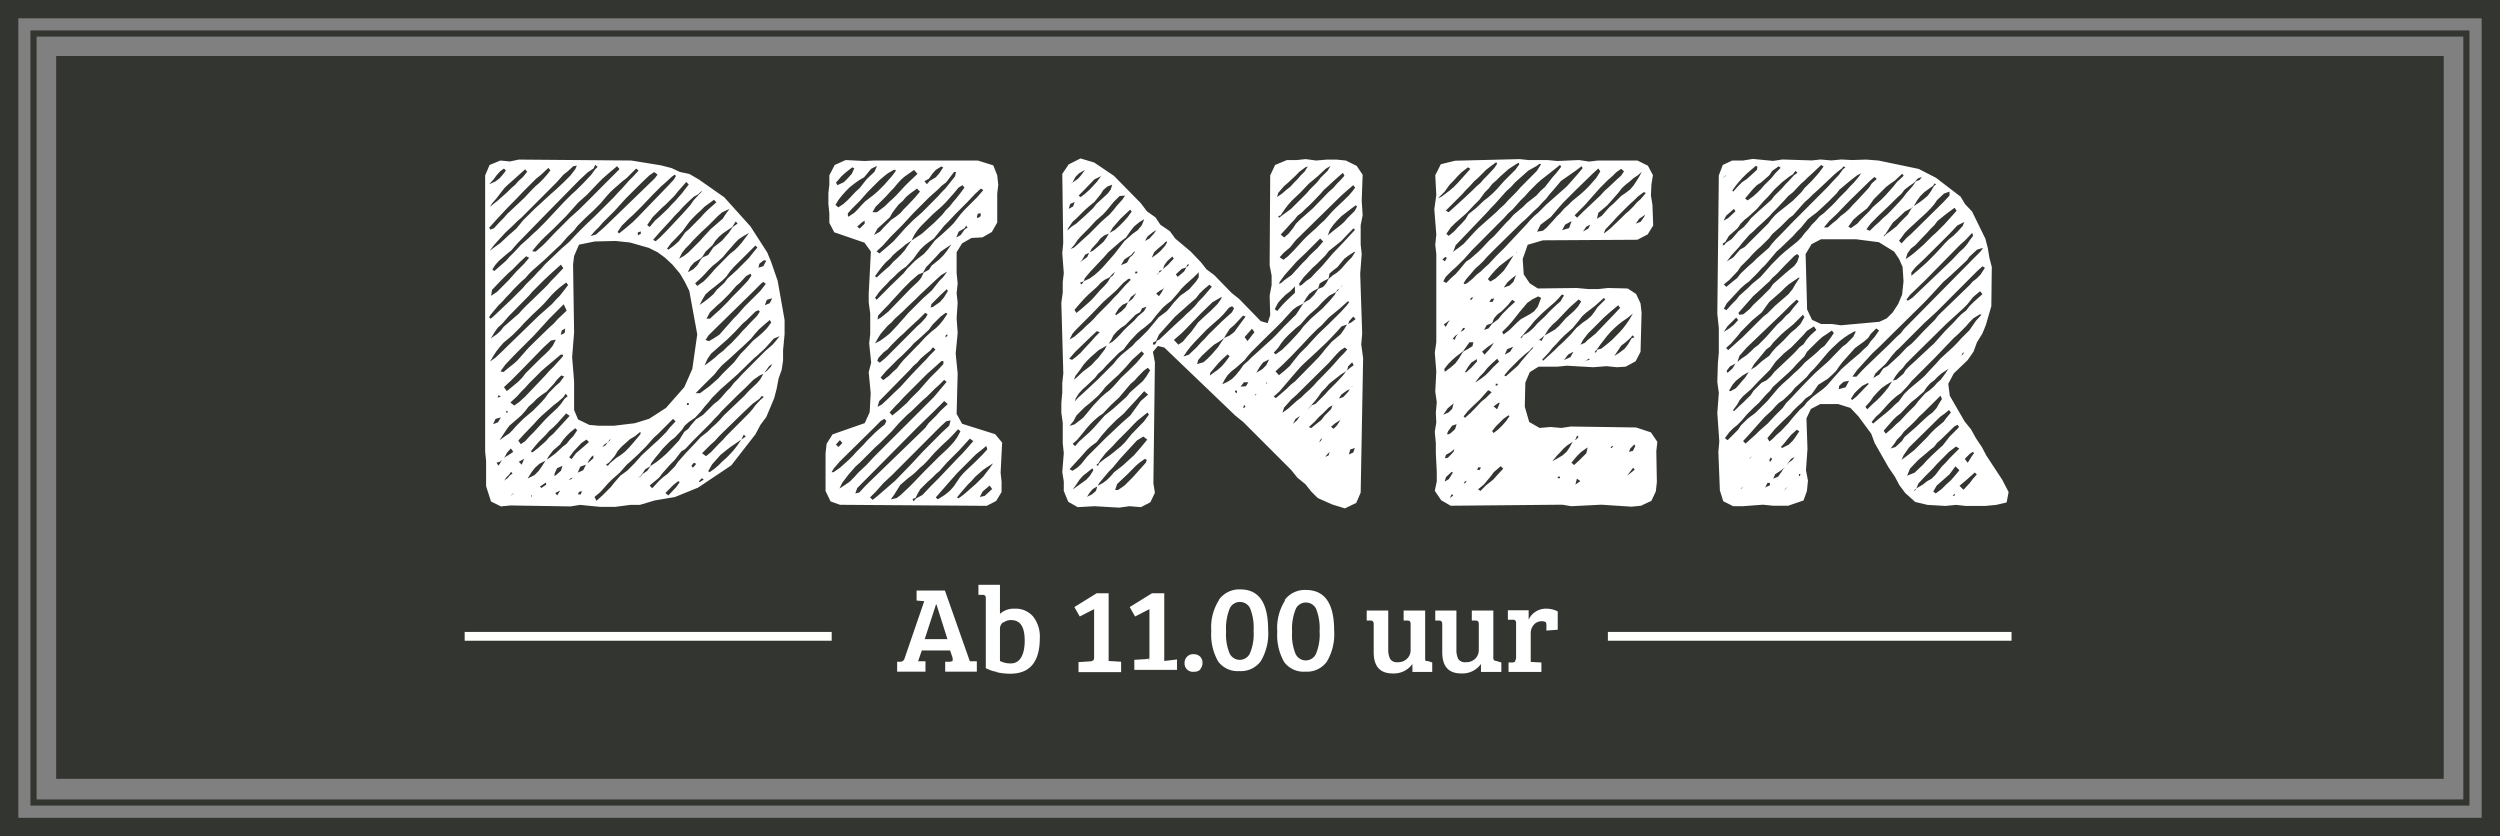
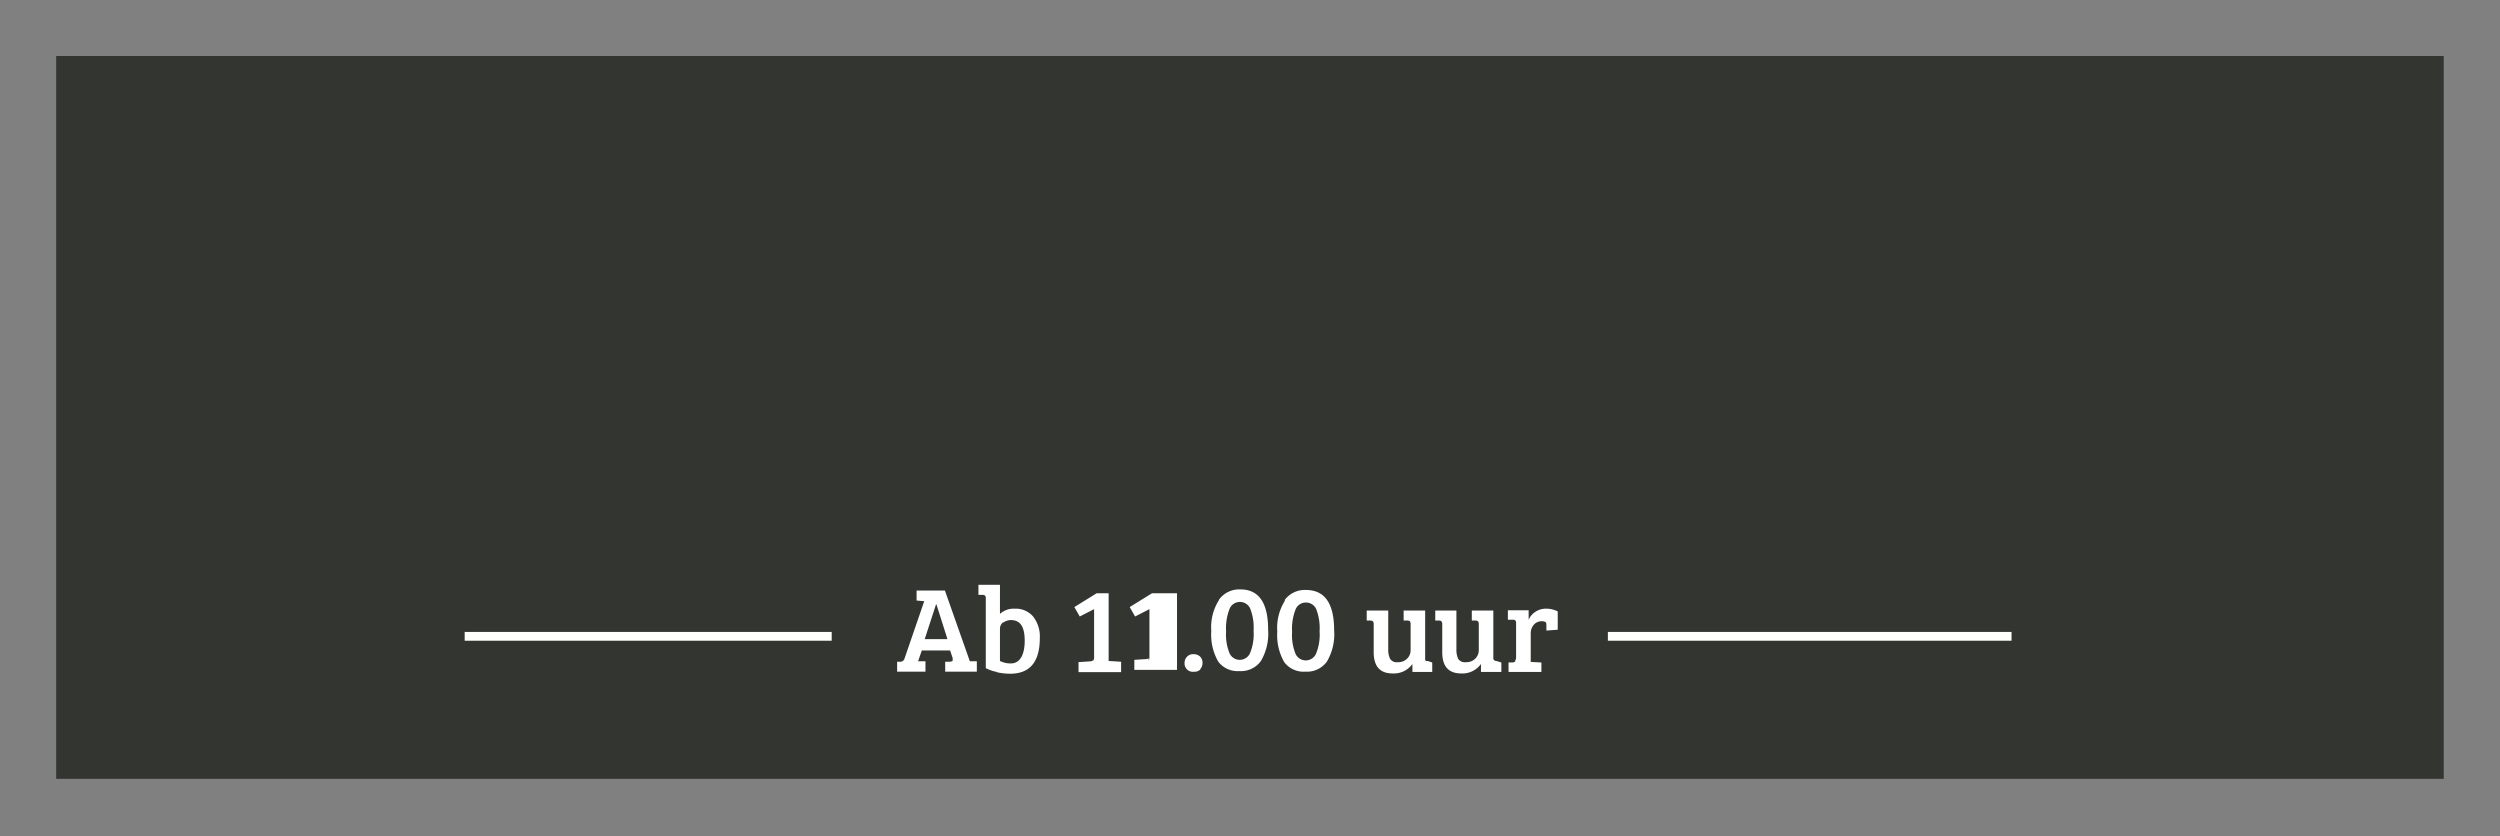
<svg xmlns="http://www.w3.org/2000/svg" viewBox="0 0 264.76 88.55">
  <rect x="0" y="0" width="264.76" height="88.55" fill="#808080" stroke="none" />
  <defs>
    <style>.cls-1,.cls-3,.cls-4,.cls-8{fill:none;}.cls-2{clip-path:url(#clip-path);}.cls-3,.cls-4{stroke:#333530;}.cls-3{stroke-width:1.94px;}.cls-4{stroke-width:0.65px;}.cls-5{fill:#333530;}.cls-6{fill:#fff;}.cls-7{clip-path:url(#clip-path-2);}.cls-8{stroke:#fffffb;stroke-width:0.93px;}</style>
    <clipPath id="clip-path" transform="translate(0 0)">
      <rect class="cls-1" width="264.76" height="88.55" />
    </clipPath>
    <clipPath id="clip-path-2" transform="translate(0 0)">
      <rect class="cls-1" x="49.21" y="61.93" width="163.82" height="9.44" />
    </clipPath>
  </defs>
  <g id="Laag_2" data-name="Laag 2">
    <g id="Laag_1-2" data-name="Laag 1">
      <g class="cls-2">
-         <polygon class="cls-3" points="0.97 1.94 0.97 86.61 0.97 87.58 1.94 87.58 262.82 87.58 263.79 87.58 263.79 86.61 263.79 1.94 263.79 0.97 262.82 0.97 1.94 0.97 0.97 0.97 0.97 1.94" />
-       </g>
-       <rect class="cls-4" x="3.55" y="3.55" width="257.65" height="81.44" />
+         </g>
      <rect class="cls-5" x="5.95" y="5.93" width="252.85" height="76.55" />
-       <path class="cls-6" d="M56.25,52.52l0-.1.1.1-.1.11Zm-2-.21.21-.1-.21.15-.21.21Zm7.06-.21.31-.1-.1.36h-.31Zm-2.51.11.52-.26-.31.52Zm-1.62-.68.62-.42.06.21-.53.36Zm13.29.68.83-.84.53-.42.15.11-.36.52-.84.89ZM74,51l.32-.36.21.15-.42.26Zm-13.55-.36.21-.06-.16.16-.26.1Zm-6.8-.11.31-.31.16-.26.16.2-.26.16-.27.32-.36.26Zm5.08-.1,0-.27.26-.57.58-.26-.16.52-.47.42-.21.16-.16.1Zm2.72-1,.57-.21,0,.06-.26.52-.58.26Zm11.77-.1.26-.32.26.11-.36.42ZM56.3,50l.37-.47.47-.42.62-.32-.36.58-.37.52-.42.42-.73.37Zm-3.72-1,.37-.1.21-.21L53,49l-.21.32Zm2.36-.1.57-.31-.26.62Zm7.43-.16.26-.36.21-.16v.31l-.42.37-.21.16Zm-8.84-.47.15-.31.42-.47.26.36-.47.32-.52.31Zm6.75.16.47-.63.83-.89.53-.36.26.26-.47.42L61,48l-.48.63ZM64,47.08l.37-.26.16-.21.15-.16-.1.21-.21.16-.26.36-.32.16ZM75,49.91l.42-.74.89-1,.52-.42.47-.37,1.21-.83.26-.53.21.21-.47.32-.42.62-.37.48-.37.41-.41.42-.42.37-.42.42-.42.36-.52.37Zm-10.83-.69.36-.26.58-.68.31-.52.42-.47.42-.37.47-.42.52-.31.58-.47,0,.26-.84,1-.37.42-.41.42-.47.37-.48.31-.62.52-.27.32Zm-6.07-.89.47-.62.73-.63.32-.47.36-.42.37-.37.57-.47.21.21-.42.63-.36.37L60,47l-.42.32-.73.68-.63.47-.31.21Zm4.86,4.3.63-.53.42-.47.37-.42.42-.42.83-.73.74-.84.41-.36.79-.73.84-.84.83-.94.47-.42,1.57-1.57.27.26-.63.68-.37.47-.84.84-.47.42-1.3,1.2-.74.84-.78.78-.73.53-.63.73-.37.47-.84.84-.68.62ZM52.48,44.36l.57-.16-.31.52-.52.21Zm3.77,3.4.42-.52.36-.42.79-.79.36-.42.42-.36.42-.42.37-.42.57-.63.37.26L58.6,45.93l-.42.36-.36.42-.84.74-.52.41-.16.06Zm-2.62-4.24h.1l.06.16h-.21Zm19.15-.84.16,0,0,.21-.21,0ZM74.35,48l.89-.89.47-.42.42-.47.42-.42,2.2-2.14.94-.89.73-.53.26-.31.21.1-.36.32-.53.57-.31.42-.32.37-2.45,2.46-.37.42-.42.41-.84.89-.52.42ZM52.79,41.85l.26.15-.36.11Zm2.1,4.81.57-.63,1.15-1.2.37-.42L57.4,44l1.25-1.1.47-.36.53-.47.26-.37.21.26-.32.26-.41.58-.37.42-.84.78-.42.42-1.2,1.31-.42.42-.52.57-.47.32Zm-1.26-1.15.31-.42L55.2,44l.42-.47.36-.47.48-.42.41-.42.53-.42.47-.31.78-.84.32-.42.47-.47.31.11-.47.63-.42.36-.78.79-.37.52-.42.47-.83.84-1,.84-.78.78-.37.42-.36.37-.47.31-.58.42ZM68.8,51.42l1-.83.36-.48.84-.94.47-.47.68-.89.42-.26.79-.84,1.93-1.93.37-.42.42-.42.36-.42,1.68-1.67.83-.79.84-.84.68-.47.37-.15-.32.57-.36.42-.89.84-.42.47L76.65,44l-.41.47-.42.42-.47.42-.42.42-.74.58-.62.68-.95,1-.83.94-.32.47-.78.79-.42.31-.42.37-.78.84ZM81.47,38.76l.31-.21-.16.31-.41.42-.27.21ZM54.05,42.63l.73-.68.42-.47.42-.42.42-.47,1.31-1.31.41-.36,1-.84.62-.52.27,0-.06.21-1,1.1-.42.41-.42.48-2.14,2.25-.63.57-.52.37ZM53.37,41l.73-.68L55.41,39l2.14-2.2.79-.73.52-.1-.31.62-.37.47-.42.42-.41.37-1.68,1.67L55.3,40l-.41.42-1.21,1ZM67.6,50.59l.26-.21.16-.21.31-.47.53-.32.1-.31.47-.63L69.8,48l.37-.47.83-.84.47-.36.74-.79.31-.47.42-.37.68-.47.63-.68.36-.47.42-.47.37-.47.89-.89,1.83-1.62L79.79,38l.42-.36.79-.73.57-.63.37-.42.63-.26-.42.52-.32.37-.78.68-.42.42L79,39.23l-.42.42-.42.47-.42.42-.36.47-.42.42-.63.73-.31.31-.42.32-1.15,1.15-.74.47L73.2,45l-.31.42-.42.31-.58.94-.94,1-.42.42-.47.41-.52.42-.63.42-.37.53-.47.31-.21.26-.26.16-.21.21ZM59.49,35l.37-.21-.06.48-.41.2ZM74.4,40.9l1.26-1.25.37-.47.41-.47.89-.79.79-.73.52-.47.89-.84.42-.52.42-.47.47-.42.68-.58.16.26-.47.63-.47.47-.48.42-.52.42L78.9,37l-.47.47-.68.89L76.5,39.6l-.42.47-.94.83-1,.74h-.47ZM74.93,38l.36-.53,1.78-1.57.79-.78.78-.84.42-.36L80,33l.32-.15.15.15-.31.47-.73.74-.37.41-.42.42-.36.42-.79.84-.47.42-.42.42-.47.36-.47.42-.47.37-.58.42ZM53,39.33l.53-.73.89-.94,2.09-2.09,1.2-1.31.42-.47,1.57-1.57.31.68-.94.89-.42.47-.47.42L56.82,36l-.84.83-1.2,1.36-.42.37-.47.37-.57.47Zm28.21-7.58.57-.16-.26.52-.52.21ZM52.27,37.66l.31-.47.37-.47.37-.42.94-.79.83-.83.42-.47.84-.84.89-.84.42-.42.78-.89.42-.41.42-.37.68-.52.21.26-.52.68-.37.47-.42.42-.42.47-1.36,1.2-3.35,3.25-.41.41-.84.79-.58.42ZM74.72,36l.31-.48.84-.83L79.64,31l.94-.94.26-.21.26.21-.57.74-1.68,1.67-.73.84-.42.42-1.52,1.72-.57.37-.53.31Zm.47-2.93.78-.74.42-.36.84-.84.73-.84.42-.36.63-.68.47-.27.1.21-.41.58-.84.89-.84.84-.42.47-.83.83-.48.42-.57.53-.37,0ZM52.06,35.72l.37-.62.31-.42.42-.37.73-.84L56,31.33l.36-.42,1.26-1.26.89-.83.89-.79.26.37-.84.89-.42.42-.41.47-.42.42-1.78,1.72-.42.42-.42.47-1.62,1.41-.32.42-.41.37-.53.37-.1,0Zm28.36-7.79.47-.37.26.05-.31.58-.52.16ZM52.11,30.7l.89-.94.84-.84.42-.36.83-.84.63-.58.32.16-.53.63-.83.83-.79.89-1.25,1.26-.63.42Zm22.29,1,.32-.53.47-.42.47-.36.84-.68.42-.42.41-.58.42-.47L79,27,80,26l.21.21-.52.63-.37.47-1.25,1.26L77.6,29l-.53.47-.36.48-.79.73-.36.47-.48.42-.47.36-.52.37ZM62.42,45l-1.2-.58-.42-1,0-.89,0-2.15-.21-2.56.21-2.62L60.69,28l.11-.89.52-1.2L63,25.57l2.19-.05,1.52.16,2,.57.94.47.79.58.78.73.79.94.52.89.47.95.84,4.6-.52,3.66L72.47,41l-1.94,2.2-1.78,1.15-1.52.47L65,45.09l-1.56,0Zm11.2-15,.57-.52.42-.42.42-.47.42-.42.47-.37.63-.57.57-.68.74-.84.36-.37.47-.31.63-.37-.42.58-.36.47-.37.42-.36.36-.48.37L75.71,28.5l-.36.42-.42.47-.42.42-.68.47Zm-6.07-5.39.31-.1v.26l-.31.15Zm5.55,3.66.41-.47.68-.42.21-.21.32-.52.73-.68.31-.47.37-.42.42-.36,1-.68.36-.58.21.21-.52.37-.42.62-.73.84-.47.37-.42.31L75,27l-.58.26-.15.15-.42.68-.42.42-.58.32Zm-.89-1.46.36-.47.42-.42.37-.42.83-.84.89-.83.48-.48L76,22.9l.47-.41.79-.37-.42.57-.31.48-1.26,1.09-.78.84-.37.42-1.2,1.2-.47.37-.53.31Zm-1.57-.47.42-.58.41-.42.79-.83.73-1,.37-.41.42-.42.41-.37.42-.42,1-.73.26.26-.89.79-.42.41-.37.42-1.2,1.21-.42.36-.68.94-.47.42-.63.47Zm-1.47-.94.68-.79,1.21-1.31.41-.47.42-.42.42-.47.42-.42.73-.68.47-.26.37-.36,0,.1-.31.31-.53.58-.36.52-.84.94-1.67,1.78-.74.74-.42.36Zm-.63-1.57.58-.84.94-.94.47-.42.89-.89.42-.52.84-.95.26.27-.32.41-.36.47-.73.84-.42.42-.37.42-.89.84-.47.41-.58.69Zm-3.14.73.47-.68.74-.73.47-.42.84-.84,1.25-1.31.84-.84.47-.41.68-.63.31-.21.11.16-.21.36-.68.73-3.19,3.3-.42.42-.79.68-.73.58ZM63,24.47l.42-.41.41-.48,1.26-1.25L66.29,21l1.63-1.62.83-.79.53-.37.36.27-.31.41L64,24.06l-.89.78-.57.16ZM52.11,21.54l.42-.47.52-.68.37-.47.37-.36.42-.37,1.41-1.26.21.26-.47.58-.42.37-.37.42-.42.36-.42.42-1,.89-.47.37-.37.31ZM52.27,19l.31-.42.37-.42.42-.31.21.21-.32.42-.36.41-.42.32-.68.31Zm-.47,5.13.47-.53.37-.41L53,22.8l.79-.84.83-.84.84-.88,1.31-1.31.47-.37.84-.78.21.26-.37.47-.37.42-.41.42-.42.36-.42.42-.79.84-1.78,1.67-.41.47-.42.42-.58.63-.36.16Zm0,9.47.15-.26.84-1,.42-.41.37-.42.41-.42.37-.42.84-.84.42-.36.36-.42.42-.42,1.31-1.15,1.26-1.2.41-.37.68-.79.74-.73.36-.47.84-.84.84-.78.73-.73.63-.74.42-.47L65,20l.42-.36.47-.42.48-.37,1-1,.26.21-.57.62-.42.42-.42.47-.37.42-.41.42-.42.47-2.1,2.09-.89.84-.94.94-.78.84-.84.73L57.71,28l-.36.42-.42.42-.37.42-.84.83-.36.42-1.21,1.21-1.88,1.78-.31.26Zm4.55-7,.52-.63.42-.47.42-.42.89-.84,1.36-1.36,1.26-1.41.94-.84,1.25-1.31.42-.42.84-.73.68-.57.26.31-1.41,1.41L62.53,21l-1.26,1.25-.89.79-1.67,1.67-.84.89-.42.42-.73.63Zm-4-.68.42-.47.78-.84.84-.79.42-.42.42-.36,3.71-3.72.74-.83.41-.32.63-.57.37-.06-.16.37-.52.68-.73.73-.84.79-.42.36L57.08,21.7l-.41.37-1.26,1.25-.73.89-.84.73-.84.79-.52.37-.63.47Zm-.21,2.61.31-.47.37-.42.84-.73.47-.37.68-.78L58,22.49l3.35-3.41.89-.83.63-.42.16-.37.26.21-.26.26-.42.58-.79.84-.83.83-.42.37-.84.84-2,2.14-.84.84-.42.37-.42.41-.47.42-.42.37-.78.84-.42.41-.36.42-1.26,1.1ZM54,17.1,53,17l-1.15.47-.47,1.1,0,29.25.1,1v2.67l.52,1.62,1.05.52,1-.1,6.38.1,1-.16,2.14.21h1.57l1.62-.21h1L69.33,53l2.14-.36,2.46-1,3.51-2.35L80,46l.53-1,.62-.83.84-2,.26-1,.21-1.1.32-.89.15-1v-1.1l.16-1.68,0-1.51-.73-4.14-.69-2-.41-1-1.78-2.77-2.78-3.09L74,19l-1-.58-1-.21-.88-.41L70,17.51,66.87,17l-11.93-.1Zm50.07,34.95.74-.63.26.37-.79.73-.52.11Zm-2.72.63.42-.52.73-.84.42-.42.37-.42.84-.73.47-.32.57-.36-.36.52-.37.47-.31.42-.79.78-1.26,1.1-.57.42Zm-2.25,0,1.42-1.62.83-.94,2-2,.47-.37.63-.52.11.36-.53.58-.78.78-.84.79-.37.36-.36.42-.68,1-.42.47-.52.42-.74.47Zm-10.57-5.6.42-.47.26.31-.42.42Zm8.11,5.76.32-.11.26-.52.26-.42.73-.73.47-.42.42-.42.42-.36.42-.48.37-.42,1.25-1.25,1.15-1.26.37.26-.73.84-.42.47-.42.42-2.09,2.2-.84.84-.89.94-.68.37-.26.31Zm-1.93-.47.62-1,.84-.73.42-.31.42-.37.42-.42.42-.36.36-.37.74-.84.78-.78.79-.73.41-.42.53-.58.26.21-.37.68-.31.42-.37.42-.36.37-.84.78-1.62,1.62-1.21,1.26-.42.42-.83.78-.42.32-.63.15Zm-2.57.31.63-.63.79-.89.89-.83,5.07-5.08.68-.63.47-.1-.15.57-.74.68-2.09,2.1-1.2,1.3L94.81,50.9,93,52.47l-.58.47Zm-3.82-3.09.63-.73,3.77-3.71.57-.58.37-.21.21.21-.16.37-.63.52-.41.37-.84.83-.37.42-.78.79-.37.41-.42.42-.94.84-.68.47h-.21Zm2.46,2.1,6.44-6.49,1.67-1.62L100,42.47l.37.32-.78.73-.42.47-.84.84L98,45.3,96.7,46.56,92,51.11l-.42.42-.58.63-.42.1Zm-1.57-.58.32-.42.36-.47.74-.84.41-.36,1.68-1.68.47-.42,1.26-1.25.78-.89.84-.84.42-.36,1.25-1.21.42-.36.84-.84.47-.42.52-.52.26.21-.52.62-.84,1-6.28,6.27-.83.89-.89.84-.42.47L90,51l-.53.37-.57.37Zm5-7.43.62-.68.42-.42.42-.47,2.51-2.51.89-.79.63-.57.21,0,0,.31-.58.63-.84.83-1.2,1.37-.84.83-.41.47-.48.42-.41.37L94.5,44Zm-1.1-1.2,3.24-3.3.37-.42.42-.36.36-.42.42-.37.58-.47.31-.37.26.26-.63.63-.36.42-.42.42-1.15,1.2L95.33,41l-.78.73-.37.37-.78.73-.47.26Zm7.06-7,.16-.06,0,.16-.21.16Zm-6.91,4.5.58-.68,1.26-1.26.47-.42.83-.83.37-.42.84-.74.78-.73.37-.52.84-.84.57-.42.16.11-.42.63-.37.47-.41.41-.48.37-.68.63-.62.68-.42.42-1.21,1.25-.36.42L95,39l-.42.37-.42.42-.63.47Zm-.36-1.78.15-.32.53-.57L94,37l.42-.47.84-.84.42-.36.42-.42,1.31-1.21.57-.57.26.15-.21.37-.47.52-.42.37-3.34,3.35-.63.52Zm5.75-6,1-1,.63-.58.1.21-.42.68-.41.47-.74.52-.26.06ZM93,35.78l.26-.42.73-.84.42-.37.37-.41L95.6,33l.47-.47.89-.84.47-.47,1.78-1.67.47-.42.63-.37-.42.58-.42.42-.79,1-.94.84-1.57,1.57-.36.42-.42.47-.37.42-.78.83-.53.42-.52.37-.52.26Zm0-2.36.68-.73.42-.42.37-.42.78-.84.37-.41.84-.84.78-.68.52-.21.32-.58.36-.36.74-.79.42-.47.52-.36.63-.42-.47.68-.37.47-.42.42-.84.68-.26.42-.57.31-.27.57-.31.37-.78.73L94.08,33l-.79.63-.36.21Zm8.53-8.89.63-.37.16-.26.15.21-.26.15-.1.11-.37.52-.47.26ZM90.78,24l.53-.47.26-.16v.32l-.53.52Zm12.67-1,.1-.37.31-.05v.31l-.31.21ZM92.93,24.21l.47-.42.84-.78.26-.47.31-.42.37-.47.42-.37.36-.42.42-.36.73-.53.32.32-.53.63-.78.83-.42.42-.37.42-.47.37-.47.31-.78.79-.42.47-.63.36Zm-.26,7.33.41-.58.37-.42.42-.42.37-.41.41-.37.42-.42.42-.36.47-.32.79-.84.36-.52.37-.47L97.9,26l.47-.37.52-.36L100,23.9l.42-.42.79-.84,1.25-1.25.79-.84.63-.58.26.16-.63.73-1.36,1.36-.42.47-.73.95-.42.42-.79.73-.78.68-.73.94-.42.47-.94.73-.84.84-.37.47-1.36,1.31-1.51,1.52Zm0-2.3.42-.58.36-.47.37-.42.42-.37.36-.41.42-.37.47-.37.42-.36.63-.42.31-.63.32-.47.36-.42,1.26-1.26.94-.83.42-.42.84-.94.52-.63.42-.26.21.26-.47.63-.37.47-.36.42-.37.47-.42.42-.37.47-.83.83-.42.37-.47.42-.42.37-1.1.73-.42.57-.31.47-.37.42-.42.42-.42.37-.36.42-.84.73-.57.52Zm.16-2.62L93.5,26l.42-.47.37-.42,1.25-1.25,1.21-1.31,1.67-1.67.89-.79.42-.42.47-.36.37-.48.47-.62h.21l-.11.47-.62.78-.37.47-.42.42-.42.47-1.67,1.68-.89.78-.84.84-1.26,1.41-.47.42-.68.58-.36.31ZM89.79,22.8l0-.21.47-.52.84-.84.78-.89,1.26-1.26.42-.36.47-.37.63-.36h.21l-.06.2-.41.53-.74.84-.73.73-.42.36-.89.68-.36.37-.37.42-.42.42-.63.42Zm2.93-.89,1.15-1.15.37-.42.41-.42L95,19.5l.42-.47.42-.36L96.8,18l.37.41-.89.84-.42.42L95,20.6,94.6,21l-.47.42-.42.42-.83.63H92.4Zm-4.19-2.56.58-.68.47-.42.68-.53.21.11-.26.57-.42.47-.42.42-.68.32Zm9.37-.16.47-.26.37-.53L99.1,18l.58-.37.21.1-.42.63-.37.42-.63.37-.31.36ZM88.48,21.7l.31-.52.37-.47.42-.47.42-.42.47-.37.52-.37.53-.31.73-.89.63-.31-.27.62-.83.79-.74.94-.41.37-.84.89-.47.42-.53.36ZM95.75,17,92.56,17l-1,.05-2-.1-1.16.52-.57,1.1v1l-.1.88V21.6l.1,1v1l.52,1,3.2,1.1.68.94L92,31.12l0,.89.16,1.2,0,2.15-.11,1,.21,2.05-.26,1,.21,2.25-.11,2-.52,1.15L88.17,46l-.63,1-.11,1v4l.53,1.1,1,.36,15.54.11,1-.52.57-.94V51l-.1-.94.16-3.19-.74-.89-3.5-1.1-.58-1.05.11-4.29-.21-2.09.21-2.2-.11-1.57.11-1.62-.11-1,.11-1.05-.11-1.1v-2.2l.58-.94,1-.57,1.15-.06,1-.57.57-1V20.5l.11-.94-.11-1-.42-1.05L103.55,17l-6.65,0Zm58,35.32.16.16-.37.26Zm1.36-1.3.21-.11-.1.21-.21.1ZM167,50.69l.37.26-.53.37ZM165,50.48h.21v.16l-.26,0Zm-11.87.05.62-.57.11.1-.42.68L153,51Zm19.83-1,.16.21-.58.47-.21.15Zm-16.54.21.16-.27.26.06-.16.26Zm.11,2.09.63-.53.73-.88.31-.42.73-.63.27.26-.68.73-.37.42-.79.63-.57.58Zm-3.4-3.66.47-.27.26-.2.16-.16-.06.26-.26.31-.37.37-.31.05Zm13.29.83.57-.68.47-.47.68-.47L168,48l-.73.73-.57.52Zm4.24-1.72.21-.06-.16.21h-.16Zm2,.21.42-.42.11.15-.26.53-.42.1Zm-7.79.78.36-.37.37-.41.37-.32.57-.37-.31.58-.32.47-.42.37-.52.31-.57.32Zm2-1.78.15-.37.16.16-.26.26-.16.06Zm-13.61-.57.11-.27.42-.57.47-.16-.16.53-.52.47-.27.1Zm4.76-.27.42-.52.79-.78.52-.37.11.1-.37.53-.37.42-.42.42-.52.41Zm-4.71-2.4.63-.53-.15.58-.37.37-.58.26Zm4.87-.21.58-.42.05.1-.26.63ZM155,44.1l.47-.58.42-.42.83-.78.37-.42.52-.58.37.21-.63.63-.47.37-.73.78-.42.42-.58.52Zm3.4-3.46h.21v.16l-.21.05Zm-3.25-1.25.32-.53.36-.47.58-.36,0,.26-.57.63-.58.52Zm1.16,1,.41-.52.42-.42.37-.47.42-.42.63-.57.2.31-.62.58-.37.41-.42.42-.47.37-.63.42ZM168,38.18l.26-.21.1.11-.31.1-.21.11Zm-1.94-.62.58-.32-.32.58-.68.31Zm-6.75,2.19.52-.62,1-1,.68-.62.47-.37.26-.31.16-.06-.06.11-.31.31-.94,1.1-.32.42-1.3,1.15Zm.31-2.77.63-.26-.31.52-.58.32Zm-2.66.26.62-.52.63-.42-.42.63-.57.63Zm-4,1.83.41-.52.42-.42.42-.37.74-.57.67-.94.42,0-.1.41-.52.32-.47.26-.48.78-.36.48-.47.41-.63.47Zm18.73-2.46.47-.36.52-.47.21-.27.21.21-.31.11-.37.63-.36.47-.47.36-.63.42Zm-17.84-.73.26-.31.31-.21-.21.26-.15.37Zm.94-.89.16-.26.2,0-.1.21-.37.21Zm-1.89-.63.37-.26.26-.21-.16.26-.26.47Zm16,2.88.21-.21.36-.52.73-.94.37-.42.42-.42.42-.37.47-.36.47-.32.58-.47-.37.63-.32.47-.36.47-.37.42-.78.79-.42.36-.73.58-.42.1-.11.26-.15.06ZM167.65,36l.52-.68,1.68-1.68.47-.42.42-.36.63-.53.21.27-.53.57L169,35.31l-.63.52-.21.16-.31.31-.47.21Zm-10.2-1.57.57-.21.21-.52.37-.42L159,33l.68-.68.47-.57.31.21-.63.57-.73.73-.42.53-.68.52-.36.47-.47.16ZM163,36l.32-.26.26-.21.42-.68.42-.47.47-.42,1.36-1.42.94-.83.26.21-.31.52-.42.47-.89.79-.73.83-.42.37-1.1.63-.16.26-.16.31Zm-5.07-4.34.31-.06-.16.37h-.36Zm5.39,6.43.73-.78.37-.47.41-.42.42-.47.42-.42.42-.37.47-.42.68-.83.32-.42.41-.37.95-.73.94-.84.15.16-.83.83-.32.48-.36.47-.42.36-.47.32-.68.57-.58.68-.84.84-.47.42-.41.42-1.21,1.1Zm-7.54-6.54.21-.1-.1.26-.21.05Zm3.3,3.61.63-.63.42-.47.41-.52.37-.47.84-1,.52-.36.63-.32.31.16-.36.94-.37.47-.47.32-.94.52-.42.37-.79.78-.62.47Zm2,.52.21-.21.42-.52.41-.47.37-.47.84-.84.47-.42.84-.73.36-.36.42-.48.21.11-.37.63-.42.36-.78.74-.37.41-.89.84-.41.47-.48.42-.62.37-.11.21-.16.1Zm-1.42-5.8.42-.37.47-.37-.26.68-.42.42-.62.21Zm-6.9-2.41.31-.26.16.1-.21.37Zm4.81,2.09.37-.47.42-.47.41-.42.95-.73.57-.42-.36.58-.32.52-.36.52-.42.42-.47.42-.53.31Zm3-2.82.15-.11-.15.16ZM168,24l.42-.21-.21.42-.57.31Zm-2.25-.21.69-.37-.27.74-.73.21Zm7.85-.63.63-.42-.1.21-.37.53-.52.21ZM170,24.32l.84-.89.42-.47,1.31-1.31.47-.42.42-.42.63-.47.21.1-.53.63-.42.37-.36.42-.42.42-.42.36-.42.42-1.2,1.15-.68.53Zm-.73-1.78.94-.79.42-.47.74-.84.36-.47.37-.36.47-.37.42-.37.47-.31.42-.37-.26.48-.32.52-.31.47-.37.42-.47.36-.47.32-.78.78-.48.42-.78.89-.52.32Zm-2.51.26,1.05-1.05,1.62-1.83.84-.84.47-.41.42-.42.52-.37.31.26-.31.47-.42.37-.89.84-.47.42-.42.47-1.83,1.72-.63.63Zm-3.61,1,1.1-.83.89-1.05.42-.47,1.31-1.31,1.78-1.73.62-.57.21.31-.42.68-.41.47-.37.42-.42.42-.47.42-.89.73-.42.42-.42.37-.36.42-.42.41-.37.42-.73.79-.37.31-.63.11ZM153,20.29l.52-.73.42-.42.42-.47.42-.42.68-.53.26.16-1.36,1.52-.42.42-.42.36-.83.63-.42.21ZM155,30l.26-.42.63-.73.36-.42.42-.37.42-.41.37-.42.83-.84,2.88-2.83.42-.36.84-.84.47-.42.42-.47.42-.42.36-.47.42-.47.79-.94,1.57-1.1.62-.47.11.21-.53.63-.36.41-.42.48-.37.41-2.19,1.94-.84.84-.42.36-.42.42-.36.42-2.41,2.57-.84.83-.78.84-.42.37-.42.41-.47.37-.42.42-.58.47-.26.1Zm-2.15-.21.26-.47.68-.68.42-.37.84-.83.84-.95.83-.83L158,24.37l1.31-1.31.42-.47.47-.42.83-.94.48-.47.41-.47.84-.84.47-.42.94-.73,1.05-.84.11.21-.53.68-.42.47-.41.53-.37.47-.47.42-.42.47-1,.78-.42.42-1,.84-.41.47-.42.42L158.23,25l-.47.42-.78.83-.42.42-.84.73-.47.32-.73.89-.37.42-.47.41-.52.53Zm1.1-3.24.21-.58,3.3-3.45.42-.47.41-.42,1.26-1.41.47-.42.42-.47,1.41-1.26.84-.47.37-.26.15.05-.47.73L161,19.87l-.41.47-.84.84-.42.47-.47.42-.42.42-1.83,1.62-.42.42L155,25.83l-.47.37-.58.42-.15.1Zm-.78-1.78.47-.68.42-.42,1.25-1.1.79-.84.57-.57.58-.79.42-.42.36-.47.42-.36.42-.42.47-.42.42-.37.47-.31.58-.37.1.16-.42.58-1.2,1.2-.79.89-.42.42-.47.42-.47.36-.83.79-.79.62-.31.53-.37.42-.42.42-.36.41-.63.53Zm-.06-2.46,1.73-1.73.42-.47.42-.42.42-.47.47-.42.83-.83.48-.37.57-.42.11.16-.32.47-.68.73-.42.42-.36.42-.42.36-.42.42-.84.79-1.67,1.52Zm1-5.29-1.52.37L152,18.56l.11,2.09-.21,1.52.21,2.67-.11,1.1.11.94v9.37l-.16,1.1.16,2L152,41.48l.16,1.1-.1,1.15.05,1-.16,1,.11,1.2v1.05l.1,2,0,1-.21,1,.68,1,1,.58,11.83-.11.94.16,3.19-.16,3.2.21,1-.1,1.1-.52.47-1,.11-1-.06-3.25.11-1-.68-1-1.57-.52-6.91-.1-1,.15-1.16-.1-1.15.1-1.1-.63-.47-1.62.06-2.56.47-1.1.94-.58h2l1-.1,2.77.16,1.41-.11,1.1.11.94-.06,1.05-.57.52-1,.11-4.13-.11-1-.47-1-.89-.58-2.09-.05-1,.11h-1.1l-1.2-.11-4.13.05L162,30l-.63-.94-.11-1.63.53-1.51,1.62-.47,10-.06,1.09-.57.58-.94L175,21.7l-.16-1,.05-1.15.16-1-.53-1L173.41,17,169.22,17l-.94.11-1.05-.16-2.3.1-1.05-.1-2,0-.94-.1Zm52.69,35.43.26-.16-.1.26Zm-17.69-.73.21-.16-.42.42Zm-4.5-.21-.15.21-.16.1Zm2.41-.06.16-.31.26,0,0,.26-.37.16-.11.1Zm3.5-1.25.16,0-.05.15-.11.11Zm17,1.25.73-.62.42-.37.47-.42.21.21-.42.47-.31.42-.68.73ZM188,50.22l.57-.37.26-.21.21-.15-.21.21-.15.26-.37.52-.52.21Zm16.74,1.83.37-.63.83-.73.53-.47.62-.84.42.42-.52.63-.37.42-.52.47-.47.47-.63.47Zm-17.37-3.3.15-.31.16.16-.21.31Zm2,.26.31-.41.37-.21-.21.31-.42.31-.21.27Zm-4-.57.16-.11-.32.32Zm22.71.16.52-.53.32-.21.15.11-.26.36-.42.68Zm-5.34,3.29.21-.15.21-.53.68-.73.89-.89.37-.42,1.3-1.31.74-.57.36.21-1,1-.42.47-.42.42-.37.48-.31.41-.42.42-.47.26-.47.37-.63.37-.16.21-.1.1Zm-14.13-4.55.37-.42.37-.47.36-.42.58-.52.26.16-.37.57-.31.42-.42.42-.73.37Zm13.66,2.3.84-.89.42-.36L204,48l.42-.37.41-.31.32-.42.42-.37L207,45.14l.31-.15.16.21-.11.15-.89.89-.73.94-.42.37-.83.78-.42.42-.42.47-.89.84-.79.32Zm-.68-1.41.58-.84,3.29-3.24.58-.42.36-.31.21.26-.47.57-.31.42-.89.74-.47.47-.42.47-1.31,1.31-.94.73-.42.31Zm-1-1.2.31-.47.42-.42.31-.42.84-.79.42-.42.37-.41.36-.32,1.89-1.88.15.36-.31.48-.26.47-.42.47-.42.31-.47.42-.84.79-1.25,1.09-.27.42-.68.63-.52.16Zm-4.56-4.82.37-.57.42-.42.42-.37.63-.31,0,.16-.47.47-.74.78-.52.42Zm-1.25-1.36.47-.42.57-.1-.36.68-.73.21Zm-11.67.53.37-.63.36-.42.32-.26.41-.32.63-.36-.36.57-.32.37-.36.42-.32.36-.57.32Zm16.38,4.23,1-1.15.37-.36.42-.32.73-.78.42-.42.47-.37.84-.73.31-.47.37-.42.42-.31.36-.37.42-.37.79-.52-.11.11-.42.62-.36.47-.37.32-.31.36-.47.42-.47.32-.74.83-.36.48-.84.83-.73.79-.42.36-.42.42-.68.58Zm-16.64-6.33.36-.47.58-.31-.31.52-.53.47Zm25.06-2,.05.16-.26.26ZM184.6,46.71l.58-.63,1.67-1.88.79-.73.37-.42.36-.37.47-.31.84-.79.42-.52.47-.42.78-.73.37-.47.42-.42.37-.42,1.15-1.36.42-.42.73-.68.47-.36.47-.32.63-.36.16,0-.27.57-.73.74-.42.31-1.52,1.57-1.3,1.15-.84.84-1.1,1.15-.63.68-.57.58-.37.52-.42.42L188,44l-.78.84-.42.37-.47.41-.42.42-.42.37-.63.57Zm-1.93-.31.47-.63.42-.42L184,45l.47-.48.52-.62.79-.79.47-.42.78-.89.42-.41.31-.42,1.73-1.57.42-.42.37-.42.83-.84.26-.47,1.21-1.2.42-.37.47-.31L194,35l.21.27-.31.47-.32.42-.36.47-.37.26-.42.42-.42.36-.89.74-.31.36-.42.42-.42.37-.42.41-.83.74-.42.42-1.15,1.36-1.26,1.25-.78.58-.74.73-.31.47-1.1,1.1Zm4.5,0,.78-.94.84-.84.79-.74.41-.47.42-.41.42-.37.37-.42.63-.42.41-.57.32-.47,1-.63.47-.42.42-.42.32-.47.36-.47,1.31-1.47,1-.73.42-.37.26-.41.58-.58L199,35l-.47.68-.42.47-.31.47-.42.37-.42.42-1,.84-.94.83-.84.94-.73.84-.42.37-.42.31L192,42l-.63.58-.32.42-.47.42-.36.41-.42.48-.37.47-.84.89-.42.36-.41.42-.37.31Zm-3.66-2.93.47-.63.26-.47.36-.42.84-.73.79-.84,1.2-1.2.63-.89.84-.84.83-.68L191,35.46l.36-.42.74-.47.26.37-.63.57-.42.48-.31.47-.42.31-.42.47-.42.42-1.83,1.73-.37.47-.47.42-.52.26-.84.84-.31.47-.79.78-.41.37-.53.52Zm-.58-8.9.94-.94.21.26-.47.52-.47.37-.58.37Zm2.83,4,.57-.68.73-.89.42-.31.32-.42.83-.84.42-.37.89-.73,1-1,.15.26-.42.73-.47.47-.52.42-.84.89-.78.73-.37.42-.31.42-.79.58-.63.57-.52.32Zm12.45,6.12.47-.57.42-.37.84-.94.41-.42.48-.42.52-.37.73-.78.37-.47,2.46-2.46,2-2.09.47-.42.84-.84.36-.42.42-.42.68-.42.16.06-.58.63-.36.52-.32.47-.89.89-.42.47-.47.47L205.48,38l-.36.42-.84.89-.42.47-.47.42-1.2,1-.53.52-.57.79-.42.36-.42.42-.42.37-.84.68-.62.52Zm-14-7,.78-.89,3.82-3.66.84-.84.63-.57.21.2-.58.68-.36.48-.42.36-.42.47-.47.42-1.21,1.36-.83.84-.42.31-.37.37-.47.42-.47.31-.47.37Zm13.34,5.39.52-.58.32-.47.42-.47.47-.47.52-.36.63-.37.31-.52.37-.48.42-.41.31-.42.84-.84,3.45-3.4,1.78-1.62.42-.42.63-.79.73-.62.26.31L209,32l-.42.42-.36.47-.47.36-.42.42-.42.47-.89.89-1.21,1.36-.41.37-1.68,1.57-.47.42-.42.42-.26.42-.73.62-.42.11L200,41l-.37.47-.41.47-.47.47-.48.42-.52.52Zm-14.75-6.23.52-.47.73-.84.32-.41,1.2-1.21,1-.83.79-1.1,1.25-1.1.42-.42.42-.37,1-.68h.16l-.1.11-.37.57-.31.53-.42.52L188,32.37l-.84.84-.42.32-2.2,2.19-.47.42-1.05.94Zm15.8,2.72.36-.36.74-.68.73-.94.37-.42.41-.37L202,36l1.78-1.78,1.31-1.2,4.23-4.24.63-.58.26.16-.47.73-.42.42-.41.31-.32.37-3.35,3.24-.31.42-1.26,1.26-.83.89-.42.42-.47.36-.79.84-1.25,1.15-.47.26-.42.63-.63.37Zm-14.5-6.43.47-.53,1.1-1.25.42-.37.84-.78.47-.42.31-.37.47-.42.84-.89,1-1,.31-.21.21.21-.21.63-.31.42-.89.73-.95.84-.41.36-.32.47-.89.89-.89.84-.36.42-.68.57-.42.06Zm12.56,6.07,1.62-1.78.84-.79,1.31-1.3,3.35-3.3.84-.89,1.15-1.26.83-.73,1.68-1.57.31-.42.79-.73.52-.16H210l-.27.37-.68.68-7.43,7.53-.31.42-.42.37-.84.84-2.4,2.3-.42.42-.63.68h-.42Zm-4.76-5.34-.52-1.1-.16-5.86.63-1.05,1-.52.84,0,2.88,0,2.41.31,1.62,1,.52.78.37.84.1,1.52-.15,1.41-.42,1-.58.89-.63.63-.78.36-4.08.37L194,34.31h-1.15Zm10-2.14.36-.48,1.57-1.51,3.4-3.46.42-.42.47-.41.74-.79.1.31-.36.48-.27.41-.36.42-.42.37-.84.89-4.19,4-.47.31Zm.52-2.88.42-.53.94-.89,2.62-2.61.89-.94.73-.37-.16.42-.57.63-.42.41-.47.37-.42.42-.42.47-.68.73-.84.84-.47.42-.42.37-.73.62Zm-19.62-6,.83-.73.16.26-.78.73-.47.26Zm19.2,4,.37-.52.47-.37.84-.89.41-.42.37-.42.42-.41.31-.42.84-.68L207,22l.21.32-1.26,1.41-.89.89-.47.42-.89.89-.89.78-.47.37-.52.36Zm-.89-1.36.21-.26.42-.58.42-.42L204,22.54l.42-.42.41-.47.32-.47.73-.68.58-.21v.42l-.63.68-3.45,3.4-.48.42-.52.57Zm-1.57-.58.16-.15.42-.68.36-.53.48-.41.78-.74.68-.36.26-.21.37-.63.31-.42.42-.42.42-.31.52-.37.16-.26.16.11-.21.15-.37.63-.31.42-.42.36-.42.32-.63.42-.26.26-.37.63-.78.78-.42.47-.47.37-.63.47-.26.26Zm-5.81-1.51.79-.74,1.25-1.3,2.2-2.15.53-.47.26.21-.53.47-.31.47-1.26,1.36-.41.42-.42.47-.47.42-.42.31-.42.42-.47.37-.47.42h-.42Zm3.93.89.42-.58.83-.84,1.21-1.15.84-.83.41-.37.32-.42.47-.37.52-.36.16-.16.26-.31.42-.16-.21.31-.42.16-.31.47-.74.84-.31.42-.42.47-.84.89-.41.42-.42.36-.42.42-.47.42-.53.52Zm-14.81-5.81-.16.21-.26.21ZM195.75,24l.52-.73.53-.47.94-.74.36-.47.32-.47,1.31-1.31.47-.36.47-.32.78-.73.16.21-.73.68-.37.47-.84.94-.41.42-.95.84-.36.42-.84.84-.42.47-.68.47Zm-13.19,8.69.32-.58.68-.73.78-.84.47-.42.42-.31.89-.89.42-.47L187,28l1.15-1.36.42-.37L189.89,25l.42-.47.42-.42.73-.89.47-.37.42-.31.47-.42.84-.79.83-.83.32-.42,1.2-1,.68-.52.42-.21-.26.37-.52.62-.42.42-.37.42-.84.84-.31.36-.42.42-.84.79-.42.31-.41.47-.42.42-.37.47-.42.47-.31.42-.42.42L189,26.67l-.47.42-.89.89-1.2,1.36-.89.73-.42.42-.94.84-.32.42-.47.47-.57.63Zm-.1-6.91.26-.16.37-.63.94-.83.31-.47.42-.42.47-.37.84-.78.73-.84.42-.42.37-.42.31-.36.84-.79.73-.57.42-.27.26-.36.21.21-.37.26-.52.57-.37.37-.36.42-.84.84-.31.41-.42.37-.47.42-.42.37-.84.78-.36.47-.42.47-.53.42-.73.84-.63.42-.15.21-.16.05Zm.1,4.34.58-.47.89-.94.31-.47.89-.89.42-.47.42-.42.42-.37.84-.83.36-.47.89-.79.89-.89.42-.31,1.2-1.36.47-.42.48-.47.47-.42,1.72-1.62.37-.32.47-.36.16-.21.21.1-.27.21-.41.58-.74.78-.42.47-3.81,3.82-1.31,1.36-.42.42-.42.47-.31.42-1.26,1.1-.42.42-.42.36-.89.84-.36.47-.47.37-.68.57Zm.89-9.94.42-.57.26-.32.42-.47.37-.37.47-.41.57-.48.16.11-.05.31-.63.58-.47.42-.47.31-.42.42-.52.58Zm1.36.84.84-1,.42-.42.42-.26.89-.78.31-.47.68-.48.21.16-.57.58-.42.52-.74.73-.36.42-.42.42-.42.37-.57.41ZM183.4,27l.73-.79.37-.47.37-.42.41-.47.42-.36.42-.42.47-.42.84-.79.26-.31.42-.42.84-.89.42-.47.52-.42.84-.89.36-.31.37-.37.47-.42.94-.89.26.16-.47.63-.36.42-.42.47-.79.78-.31.42-.89.89-.52.42-1,.79-.36.31-.42.47-.31.42-2.52,2.51-.47.26-.73.84-.68.42Zm1.2-10-1.15,0-1,.47-.42,1.1-.16,14.65.16,1.52v2.61l-.1,1.1-.06,2,.16,1.15-.16,2.15.21,3-.1,1.1.16,4.08.36,1.15,1.05.53,1,0,2.15-.16,1.1.11h1.57L191,53l.36-1,.11-1.1-.21-1.1.16-2.25-.11-3.24.47-1,1-.52h.94l.94,0,1.31.41.84.89,1.36,1.84.37,1L200,49.49l.68,1,.47.89.63.84,1.05.94,1.3.31,1.89.11,1.15-.11,1,.11h2.09l1.15-.11,1.1-.26.21-1.1-.68-1.31-1.68-2.56-.47-.89-.63-.94-.52-.94-.68-.84-1.57-2.72-.16-1.26.58-1.1,1.47-1.41.62-.89.37-1,.58-.94.36-.89.58-2,.05-4.14-.26-1-.16-1-.26-1-1.41-2.88-.74-.78-.47-.79-2.61-2-1.83-.94L198.94,17l-1.31-.1-1.51.05L195,16.89l-1.05.1-1.15-.1-.89.1-3.14-.1-1,.15-2.14-.21ZM113.91,51.42l.42-.63.37-.41.41-.32.58-.47.1.21-.36.58-.37.41-1.46,1.05Zm4.4-.16,1.15-1.09.78-.79.42-.37.58-.41.21.1-.11.31-.52.58-.84.94-.89.89-.68.47h-.31Zm22.29-3.19.21-.21-.11.37-.36.16Zm2.4-.47.48-.15-.16.47-.47.21Zm-3.19-1,.21-.21-.05.15-.11.16-.15.16Zm-24.43,5.6.36-.42.47-.27.21-.36,1-1.2.42-.42.83-1,1.73-1.88.68-.42.42.32-.68.83-.73.84-1.21,1.1L118,50l-.36.42-.42.42-.42.31-.58.31-.15.53-.42.36-.53.27Zm25.58-7,.42-.36.58-.37-.37.58-.36.36Zm-3.76-.83.47-.32h.1l-.1,0-.32.47-.42.37Zm-21.09,4.86.21-.16.21-.36.57-.73.79-.79.42-.47,1.25-1.25L120,45l.42-.42,1.1-.89.16.21-.53.73L119.82,46l-.68.84-.42.42-.83.68-.47.36-.47.32-.53.42-.15.31Zm22.5-4,.63-.58.42-.47.41-.37.68-.68.37-.21-.16.42-.68.68-.36.47-.47.37-.58.47Zm-6.86-2.36.16.21-.26.16ZM133,41.69l.05.1-.15.11Zm-19.73,8,1.1-1.2.79-.89.42-.37.57-.42.47-.62.73-.84.84-.84.84-.73.37-.42.78-.84.37-.41.62-.68.42.36-.78.68-1.1,1.52-.89.78-1.67,1.57-2,2-.68.84-.41.37-.48.31Zm17.53-8.16v-.16H131v.26Zm11.25.26.58-.42.31-.15-.15.26-.53.57-.47.16Zm1.15-.89.06,0-.21.11Zm-9.1-.42.1.06-.05.15Zm-2.36,0h.47l-.26.42-.57.05ZM113.6,47l.47-.41.57-.68.37-.47.42-.48.42-.42.47-.41.47-.32.84-.89.89-.83,1.2-1.42.42-.36.42-.47.57-.58.42-.31.26.26-.42.68-.36.47-1.36,1.2-.37.47-1.41,1.26L117,44l-1.21,1.36-.42.42-.47.42-.63.57-.41.48Zm25-3.76.21-.26.47-.53.36-.47.32-.47.42-.42.36-.42.37-.31.94-.73.52-.32.11-.15.1-.37.42-.42.16.31-.37.27-.31.26-.11.1-.36.47-.74.79-.78.78-.37.42-1,1-.42.16-.42.47Zm-5.18-4.4.36-.47.63-.31-.31.62-.42.42-.63.37Zm-5.24.63.53-.63.36-.42.42-.42.52-.47.21.21-.47.63-.36.42-.42.37-.58.41-.26.21Zm-14.49,5.13L114,44l.89-.89.52-.41.89-.79.42-.47.36-.47.89-.84.47-.42.79-.83.36-.42.32-.37.42-.37.57-.52.26.26-.47.58-.36.42-.79.78-.84.79-.36.42-.42.47-.42.42-.47.36-.47.42-.79.84-.73.89-.36.42-.89.68-.53.15Zm22.29-1.42.79-.89.47-.41,3.5-3.46.79-.89.42-.42.47-.31.26.21-.37.42-.42.42-.78.89-.79.83-.83.84-.37.42-.42.42-.47.42-.42.42-.47.36-.94.84-.58.42ZM113.23,38l.63-.73,1.73-1.67.57-.53.31.11-.47.47-.41.47-.74.79-.42.47-.41.36-.48.37Zm18.58-2.3.78-.89.26.37-.73.94ZM134.89,42l.63-.57L137,39.7l.73-.84.42-.41,1.31-1.21.94-.89.42-.42.84-.89.41-.47.58-.21-.31.53-.37.52-.94.79-.68.78-.37.47-.36.42-2.46,2.51-.47.37-.42.42-.47.41-.68.58Zm8-8,.42-.47.26.26-.47.36-.32.16Zm-16,4.13.41-.47.84-.78.42-.37.52-.31.53-.37.31-.52.31-.48.48-.41.94-1,.26.11-.47.63-.73,1-.48.37-.57.26-.37.52-.31.48-.32.36-.36.42-.42.42-.42.37-.68.2Zm-13,1.68.52-.68.32-.48.36-.41.42-.42.84-.74.47-.26.52-.31.32-.47.26-.53.36-.41.42-.37.47-.31,1.1-1.1.47-.26.21-.42.47-.16-.26.47-.68.58-.36.42-.74.67L119,35l-.37.42-.42.42-.41.37-.53.26L117,37l-.32.42-.36.47-.37.37-.37.41-.47.37-.42.31L114,40l-.26.21Zm11.82-2.62.37-.47.42-.47,1.31-1.36.47-.42.42-.37.47-.42.42-.42.57-.68.32-.15.21.21-.21.42-1.1,1L128,35.41l-.42.47-.42.42-.42.47-.83.79-.58.2Zm9.37,2.14.84-.78.84-.84,1.15-1.2.78-.84.84-.84.42-.36.78-.84,1.21-1,.52-.47.31-.27.11.11-.26.36-.63.69-1.21,1.2-1.2,1.15-.78.84-.37.42-.79.78-.68.84-.36.47-.52.47-.63.52ZM124.32,36l.84-.73.42-.42,1.57-1.63L128.41,32l.73-.42.26-.16-.1.27-.37.52-.68.68-.47.42-.89.83-.73,1-.42.47-.47.57-.48.32Zm-6.22-2.72.36-.58.42-.42.58-.26.31-.57.58-.42-.42.63-.47.36-.26.52-.42.42-.58.42Zm16.79,4.08.47-.52.32-.48.37-.47.41-.42.79-.73.47-.36.68-.79.31-.31.84-.74.42-.47.42-.41.42-.37.62-.32.21-.26.21-.15-.15.21-.21.15-.11.26-.52.63-.79.84-1.25,1.1-.79.83-.31.42-.37.42-.73.79-.84.83-.68.48Zm-12.45-6.28.42-.31.31-.16.16-.21L123,31l-.27.37ZM135,32.74l.36-.68.37-.42.42-.42.47-.36.52-.53V31l-.83.79-.47.47-.58.68Zm7.11-2.46.11-.05-.26.21Zm-20,6,.32-.16.31-.68,1.68-1.88.41-.37,1.42-1.26.42-.36.36-.47.42-.42.63-.53.26.21-.58.68-.36.42-.47.47-.37.47-.42.42-.47.42-.42.42-.47.42-2,1.88-.31.16v.11l-.16.26-.21,0Zm-8.53-.94.37-.42,1.68-1.68,1.2-1.25,1.36-1.21.78-.83.53-.42h.21v.15l-.53.53-.83.94-.42.42-.42.47-1.31,1.31-.31.36-.42.42-.42.37-.42.42-.84.73-.52.31Zm-.05,7.37.21,0,.21-.57.31-.48.37-.41.42-.37.89-.84.37-.47.47-.42.42-.47,1.3-1.31L119,37l.31-.42.37-.47.73-.78.42-.37.42-.31.68-.58.52-.68.73-.84.42-.36.42-.32.73-.83.37-.47.42-.42.83-.74.58-.57v.52l-.26.42-.73.84-.48.36-.47.32-.73.78-.36.47-.37.42-.84.63L121.55,35l-.84.84-.42.37-.36.41-1.21,1-.41.42-.37.47-1.67,1.67-1.68,1.57-.42.37-.42.47-.26.11-.21.1Zm.26-9.89.58-.68.42-.47.47-.47.94-.84.37-.41.42-.32.52-.26.26-.31.31-.27-.2.37-.27.21-.31.52-.37.42-.42.42-.73.84-.36.36-.84.74-.58.47Zm6.49-4.08.21.05-.1.16h-.21Zm2.3.26.11-.1.1-.21.27-.1-.11.15-.26.16-.05.1-.11.11Zm1.94.06.63-.58.47-.16.1-.26.21-.1-.1.21-.16.1-.26.47-.68.58Zm-1.2-1,.31-.42.52-.47.16.21-.63.68-.52.42Zm6.38,12.14.31-.47.42-.42.47-.36.89-.79.37-.47.37-.42,1.2-1.2L135,34.83l.78-.78.42-.47.73-.79.42-.31.63-.31.37-.63.31-.42.42-.31.52-.27.16-.52.42-.26.52-.26.1-.53.42-.36.42-.32.73-.89.48-.36.57-.37h.11l-.37.58-.42.42-.73.83-.42.37-.47.31-.42.37-.26.47-.32.37-.52.21-.42.62-.47.48-.63.36-.83,1.26-1.26,1.25-.84.89-.42.42-.47.42L133,37.45l-.42.37-.42.42-.47.41-.37.53-.42.52-.41.42-.48.31-.57.27ZM119.09,27.46l.73-.47.21-.27.16-.1,0,.05-.26.37-.27.21-.31.57-.63.26Zm3.14-.74.37-.36.57-.47.26-.27.16-.05,0,.11-.21.36-.47.53-.42.36-.52.37Zm13.29,3.14.53-.73,1.3-1.46.89-.84,1.57-1.57.32.31-.58.68-.84.79-.36.42-.42.41-1.15,1.26-.73.52-.37.32-.21.1Zm-14-4.81.58-.47.36-.21-.26.37-.47.52-.47.26Zm16.06,5,.48-.68.94-1,.47-.42.89-.89.36-.47,1.31-1.05.74-.78.57-.58.16.16-.53.57-.73.79-1.1,1.15L140,28.19l-.42.42-.78.83-.47.32-.48.42-.21.1Zm-23.23-.1.42-.16.11-.32.57-.68L117,27.14l.36-.42,1.26-1.1.63-.47.47-.68.42-.52.52-.42.52-.31-.26.63-.42.52-.52.37-.89.78L118,26.93l-1.25,1.42-.42.41-.42.37-.52.37-.58.26-.26.36Zm.21-2.36.37-.63.47-.21.21-.41.63-.69.31-.41.42-.32.52-.21.37-.62.83-.95,1-.94.16.21-.42.58-.42.47-.47.47-.47.42-.63.36-.26.47-.31.42-.42.37-.68.57-.42.21-.21.47-.58.42-.26.16Zm26.27-3.24.37-.53.41-.47.47-.47.95-.73.57-.42.11.16-.26.47-.74.73-.36.42-.42.37-.47.36-.84.68ZM113.34,21.6l.47-.21-.16.47-.47.26Zm0,4.81.1-.1.37-.42.31-.47.37-.42.84-.84.73-.79.78-.68.37-.41.73-.89.63-.63.58-.05-.27.41-.62.69-.37.47-.42.47-.42.36-.47.42-1.25,1.26-.47.42-1.1,1-.37.16-.26.26Zm22.18.84.42-.47.68-.58.63-.78L142,20.76l.47-.42.84-.73.21.26-.32.42-.36.42-.42.41-.89.84-.47.47-.79.89-.47.42-.42.42-.94.84-.42.42-.42.47-.57.62-.63.63-.47.37Zm-22.39-3.09.47-.68.47-.42.84-.84.47-.41.52-.42.68-.84.26-.42.42-.37.53-.2-.16.52-.32.42-1.2,1.1-.37.47-.83.78-.94.84-.48.31-.47.42Zm1.1-3.45.42-.42L115.9,19l.63-.31.15-.11-.1.11-.42.57-.73.79-.52.47-.48.36Zm21.4,4.13.68-.73.37-.42.41-.42.32-.42.42-.31.42-.42.41-.37.42-.42.79-.83.36-.42.42-.37.79-.73.78-.68.16.31-.42.47-.37.37-.41.47-.48.42-1.67,1.73-1.36,1.2-.42.42-.31.47-.47.58-.47.41ZM113.6,19.29l.31-.57.37-.37.63-.36-.42.57-.32.37-.52.36-.26.16Zm21.76,1.15.63-.73.42-.36.79-.74.41-.42.63-.47.26-.1-.31.52-.42.42-.36.42-.37.37-.37.41-.47.37-.42.37-.52.36Zm0,2.46.27-.1.42-.63.36-.47.42-.47.89-.84.89-.94.94-.78.84-.79.52-.31-.31.52-.74.73-.36.47-.79.79-.36.42-1.62,1.62-1,.73-.26.21Zm-20.93-6.12-1.25.63-.68,1,.1,7.33-.1,1.05.16,2.14-.11.94,0,1.1-.15,1.1.21,7.48-.11,1v1l-.1,1.15v1l.15,1.09,0,2.15.11,1.05-.16,2,.16,1v1l.47,1.15,1,.57,1.78-.1,2.62.15,1.09-.15,1.21.1,1-.52.48-1-.16-1,.16-12.82-.21-1.1.52-.63.68.16L130.81,44l.84.68,5.08,5.08.68.84.83.67.63.79.68.68,1.52.68,1.36.42,1.2-.58.47-1.09.26-14.24-.2-1.46.1-1.15L144.05,29l.16-2.1-.11-1V23.85l.21-1.05-.1-1.57.1-2.72-.63-.94L142.53,17l-1-.1h-1l-1.15.1-1.1-.15-.94.1-1.05,0-1.25.52-.52,1.1-.06,9.52.21,1.1v1l-.21,1.1.06,2.09-.27.84-.73-.21-2.3-2.36-.79-.63-1.83-1.88-.84-.63-.57-.73-1.1-1.15-1.62-1.36-.58-.79-1-.68-.52-.78-.89-.63-.68-.89-2.83-2.88-2.09-1.41Z" transform="translate(0 0)" />
      <g class="cls-7">
-         <path class="cls-6" d="M160.47,70.05a.56.56,0,0,1-.28.11l-.43,0v1h3.48v-1l-1.13-.06v-3a1.37,1.37,0,0,1,.33-.94,1.1,1.1,0,0,1,.85-.37.91.91,0,0,1,.35.07c.08,0,.13.15.13.32v.6l1.2-.09V64.75a2.71,2.71,0,0,0-1.22-.29,2,2,0,0,0-1.14.33,1.94,1.94,0,0,0-.72.84v-1h-2.2v1l.55,0a.32.32,0,0,1,.25.09.46.46,0,0,1,.07.29v3.6a.45.45,0,0,1-.09.32m-2,.07a.31.31,0,0,1-.32-.38V64.66h-2.28v1.06l.41,0a.37.37,0,0,1,.26.09.54.54,0,0,1,.07.29v2.74a1.27,1.27,0,0,1-.37.91,1.33,1.33,0,0,1-1,.38.85.85,0,0,1-.81-.35,2.22,2.22,0,0,1-.19-1V64.66H152v1.06l.41,0c.22,0,.33.13.33.36v3c0,1.49.67,2.24,2,2.24a2.42,2.42,0,0,0,2.1-1v.84H159v-1Zm-7.27,0A.42.42,0,0,1,151,70a.39.39,0,0,1-.07-.28V64.66h-2.28v1.06l.42,0a.34.34,0,0,1,.25.09.46.46,0,0,1,.07.29v2.74a1.23,1.23,0,0,1-.37.91,1.32,1.32,0,0,1-1,.38.83.83,0,0,1-.8-.35,2.2,2.2,0,0,1-.2-1V64.66h-2.28v1.06l.41,0c.22,0,.33.13.33.36v3c0,1.49.67,2.24,2,2.24a2.41,2.41,0,0,0,2.1-1v.84h2.1v-1Zm-14.36-3.07a5.58,5.58,0,0,1,.37-2.4,1.17,1.17,0,0,1,1.08-.72,1.19,1.19,0,0,1,1.09.67,5.51,5.51,0,0,1,.37,2.38,5.26,5.26,0,0,1-.39,2.4,1.19,1.19,0,0,1-2.15,0,5.24,5.24,0,0,1-.37-2.35m-.75-3.31a5.35,5.35,0,0,0-.82,3.28,5.72,5.72,0,0,0,.74,3.25,2.57,2.57,0,0,0,2.24,1,2.6,2.6,0,0,0,2.27-1.06,5.7,5.7,0,0,0,.77-3.32q0-4.28-3-4.27a2.65,2.65,0,0,0-2.25,1.08m-6.19,3.31a5.58,5.58,0,0,1,.37-2.4,1.17,1.17,0,0,1,1.08-.72,1.19,1.19,0,0,1,1.09.67,5.51,5.51,0,0,1,.37,2.38,5.26,5.26,0,0,1-.39,2.4,1.19,1.19,0,0,1-2.15,0,5.24,5.24,0,0,1-.37-2.35m-.75-3.31a5.35,5.35,0,0,0-.82,3.28,5.72,5.72,0,0,0,.74,3.25,2.57,2.57,0,0,0,2.24,1,2.6,2.6,0,0,0,2.27-1.06,5.7,5.7,0,0,0,.77-3.32q0-4.28-2.95-4.27a2.65,2.65,0,0,0-2.25,1.08m-2,7.37a.94.94,0,0,0,.25-.68.9.9,0,0,0-.26-.66,1,1,0,0,0-.7-.25.88.88,0,0,0-.68.27.92.92,0,0,0-.26.67.88.88,0,0,0,1,.92.9.9,0,0,0,.7-.27m-5.49-1.17a.42.42,0,0,1-.28.1l-1.25.08v1.06h4.52v-1.1L123.3,70V62.83H122l-2.36,1.46.57,1,1.52-.78v5.1a.46.46,0,0,1-.1.33m-5.88,0a.48.48,0,0,1-.29.1l-1.24.08v1.06h4.51v-1.1L117.41,70V62.83h-1.27l-2.36,1.46.57,1,1.52-.78v5.1a.47.47,0,0,1-.09.33m-9.53-4a1.32,1.32,0,0,1,.82-.27c1,0,1.45.73,1.45,2.19s-.49,2.4-1.47,2.4A2.47,2.47,0,0,1,105.9,70V66.59a.85.85,0,0,1,.35-.7m-.69,5.3a6.58,6.58,0,0,0,1.42.16q3.13,0,3.14-3.75a3.43,3.43,0,0,0-.71-2.31,2.44,2.44,0,0,0-1.94-.83,2.2,2.2,0,0,0-1.57.55V61.93h-2.28V63l.46,0a.29.29,0,0,1,.32.32v7.44a4.18,4.18,0,0,0,1.16.4M99.17,64l1.17,3.69H97.93L99.13,64Zm-3.73,6.08-.43,0v1.05h3v-1.1l-.78,0,.39-1.14h3l.27.8c0,.14,0,.24,0,.29a.54.54,0,0,1-.3.1l-.49,0v1.05h3.35v-1.1l-.74,0h0l-2.64-7.49h-3v1.06l.81.07-2.08,6.05a.47.47,0,0,1-.39.36" transform="translate(0 0)" />
+         <path class="cls-6" d="M160.47,70.05a.56.56,0,0,1-.28.11l-.43,0v1h3.48v-1l-1.13-.06v-3a1.37,1.37,0,0,1,.33-.94,1.1,1.1,0,0,1,.85-.37.91.91,0,0,1,.35.07c.08,0,.13.15.13.32v.6l1.2-.09V64.75a2.71,2.71,0,0,0-1.22-.29,2,2,0,0,0-1.14.33,1.94,1.94,0,0,0-.72.84v-1h-2.2v1l.55,0a.32.32,0,0,1,.25.09.46.46,0,0,1,.07.29v3.6a.45.45,0,0,1-.09.32m-2,.07a.31.31,0,0,1-.32-.38V64.66h-2.28v1.06l.41,0a.37.37,0,0,1,.26.09.54.54,0,0,1,.07.29v2.74a1.27,1.27,0,0,1-.37.91,1.33,1.33,0,0,1-1,.38.85.85,0,0,1-.81-.35,2.22,2.22,0,0,1-.19-1V64.66H152v1.06l.41,0c.22,0,.33.13.33.36v3c0,1.49.67,2.24,2,2.24a2.42,2.42,0,0,0,2.1-1v.84H159v-1Zm-7.27,0A.42.42,0,0,1,151,70a.39.39,0,0,1-.07-.28V64.66h-2.28v1.06l.42,0a.34.34,0,0,1,.25.09.46.46,0,0,1,.07.29v2.74a1.23,1.23,0,0,1-.37.91,1.32,1.32,0,0,1-1,.38.83.83,0,0,1-.8-.35,2.2,2.2,0,0,1-.2-1V64.66h-2.28v1.06l.41,0c.22,0,.33.13.33.36v3c0,1.49.67,2.24,2,2.24a2.41,2.41,0,0,0,2.1-1v.84h2.1v-1Zm-14.36-3.07a5.58,5.58,0,0,1,.37-2.4,1.17,1.17,0,0,1,1.08-.72,1.19,1.19,0,0,1,1.09.67,5.51,5.51,0,0,1,.37,2.38,5.26,5.26,0,0,1-.39,2.4,1.19,1.19,0,0,1-2.15,0,5.24,5.24,0,0,1-.37-2.35m-.75-3.31a5.35,5.35,0,0,0-.82,3.28,5.72,5.72,0,0,0,.74,3.25,2.57,2.57,0,0,0,2.24,1,2.6,2.6,0,0,0,2.27-1.06,5.7,5.7,0,0,0,.77-3.32q0-4.28-3-4.27a2.65,2.65,0,0,0-2.25,1.08m-6.19,3.31a5.58,5.58,0,0,1,.37-2.4,1.17,1.17,0,0,1,1.08-.72,1.19,1.19,0,0,1,1.09.67,5.51,5.51,0,0,1,.37,2.38,5.26,5.26,0,0,1-.39,2.4,1.19,1.19,0,0,1-2.15,0,5.24,5.24,0,0,1-.37-2.35m-.75-3.31a5.35,5.35,0,0,0-.82,3.28,5.72,5.72,0,0,0,.74,3.25,2.57,2.57,0,0,0,2.24,1,2.6,2.6,0,0,0,2.27-1.06,5.7,5.7,0,0,0,.77-3.32q0-4.28-2.95-4.27a2.65,2.65,0,0,0-2.25,1.08m-2,7.37a.94.94,0,0,0,.25-.68.9.9,0,0,0-.26-.66,1,1,0,0,0-.7-.25.88.88,0,0,0-.68.27.92.92,0,0,0-.26.67.88.88,0,0,0,1,.92.9.9,0,0,0,.7-.27m-5.49-1.17a.42.42,0,0,1-.28.1l-1.25.08v1.06h4.52v-1.1V62.83H122l-2.36,1.46.57,1,1.52-.78v5.1a.46.46,0,0,1-.1.33m-5.88,0a.48.48,0,0,1-.29.1l-1.24.08v1.06h4.51v-1.1L117.41,70V62.83h-1.27l-2.36,1.46.57,1,1.52-.78v5.1a.47.47,0,0,1-.09.33m-9.53-4a1.32,1.32,0,0,1,.82-.27c1,0,1.45.73,1.45,2.19s-.49,2.4-1.47,2.4A2.47,2.47,0,0,1,105.9,70V66.59a.85.85,0,0,1,.35-.7m-.69,5.3a6.58,6.58,0,0,0,1.42.16q3.13,0,3.14-3.75a3.43,3.43,0,0,0-.71-2.31,2.44,2.44,0,0,0-1.94-.83,2.2,2.2,0,0,0-1.57.55V61.93h-2.28V63l.46,0a.29.29,0,0,1,.32.32v7.44a4.18,4.18,0,0,0,1.16.4M99.17,64l1.17,3.69H97.93L99.13,64Zm-3.73,6.08-.43,0v1.05h3v-1.1l-.78,0,.39-1.14h3l.27.8c0,.14,0,.24,0,.29a.54.54,0,0,1-.3.1l-.49,0v1.05h3.35v-1.1l-.74,0h0l-2.64-7.49h-3v1.06l.81.07-2.08,6.05a.47.47,0,0,1-.39.36" transform="translate(0 0)" />
        <line class="cls-8" x1="49.21" y1="67.39" x2="88.08" y2="67.39" />
        <line class="cls-8" x1="170.28" y1="67.39" x2="213.03" y2="67.39" />
      </g>
    </g>
  </g>
</svg>